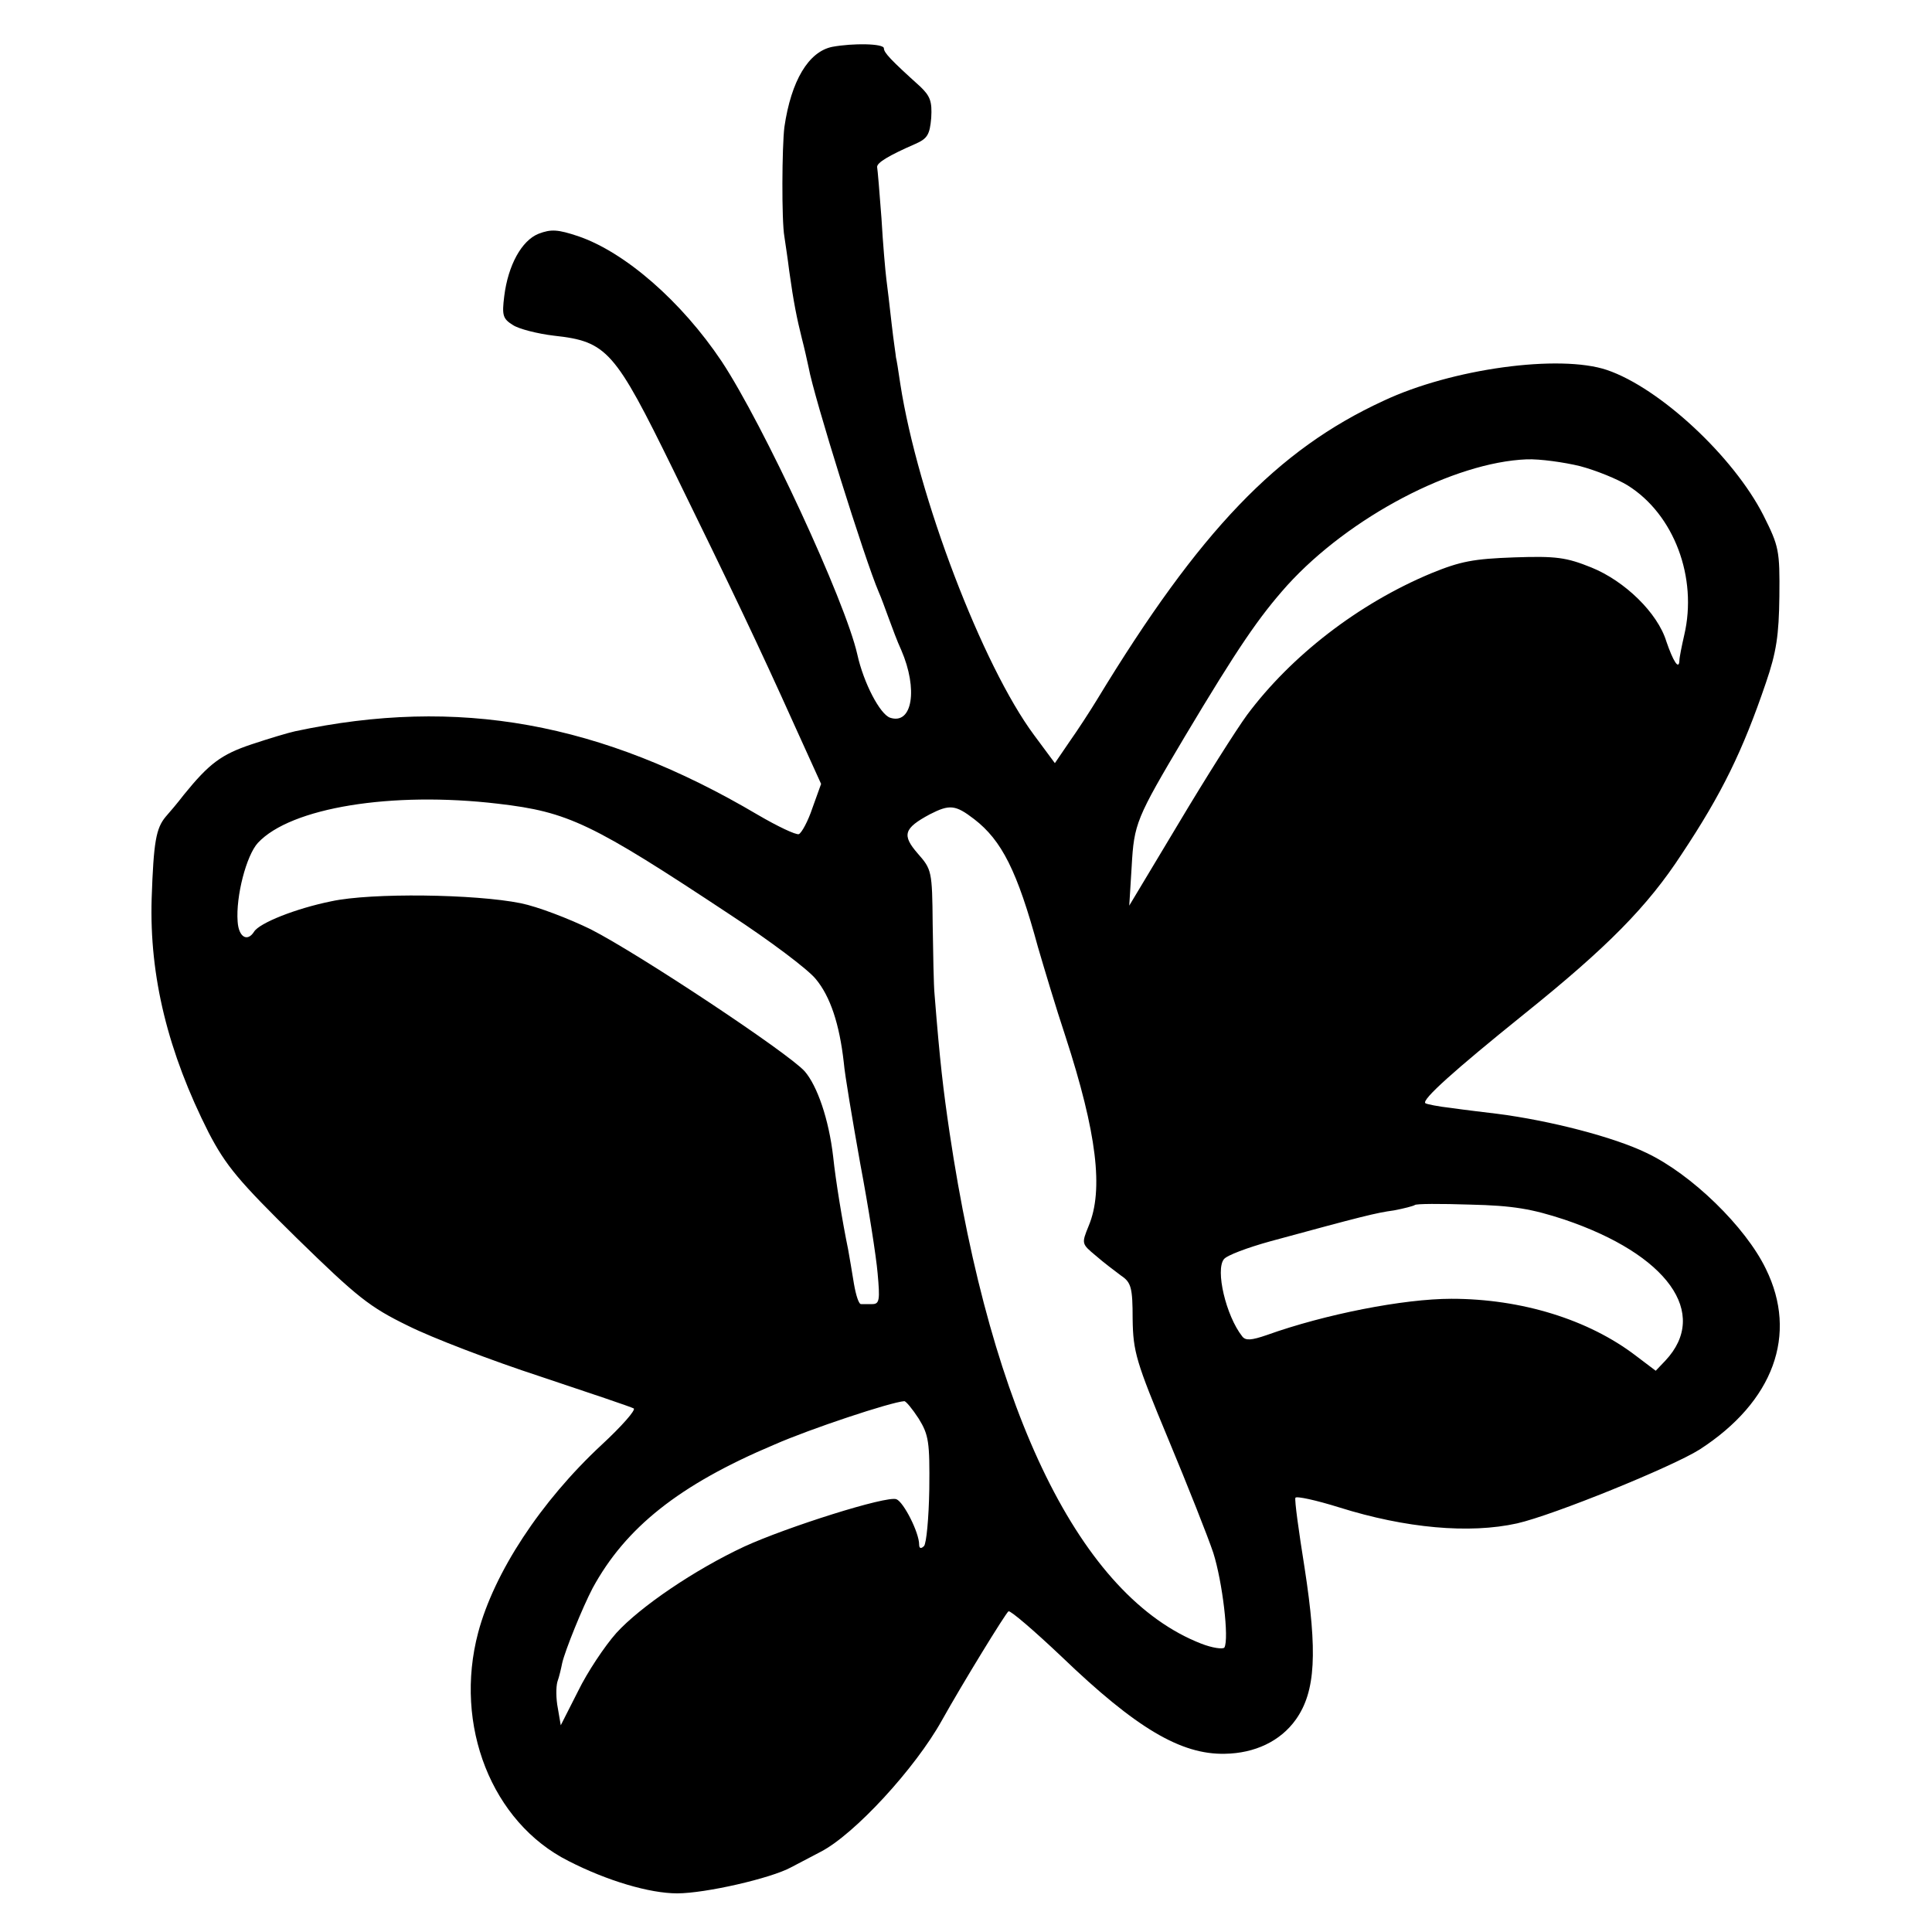
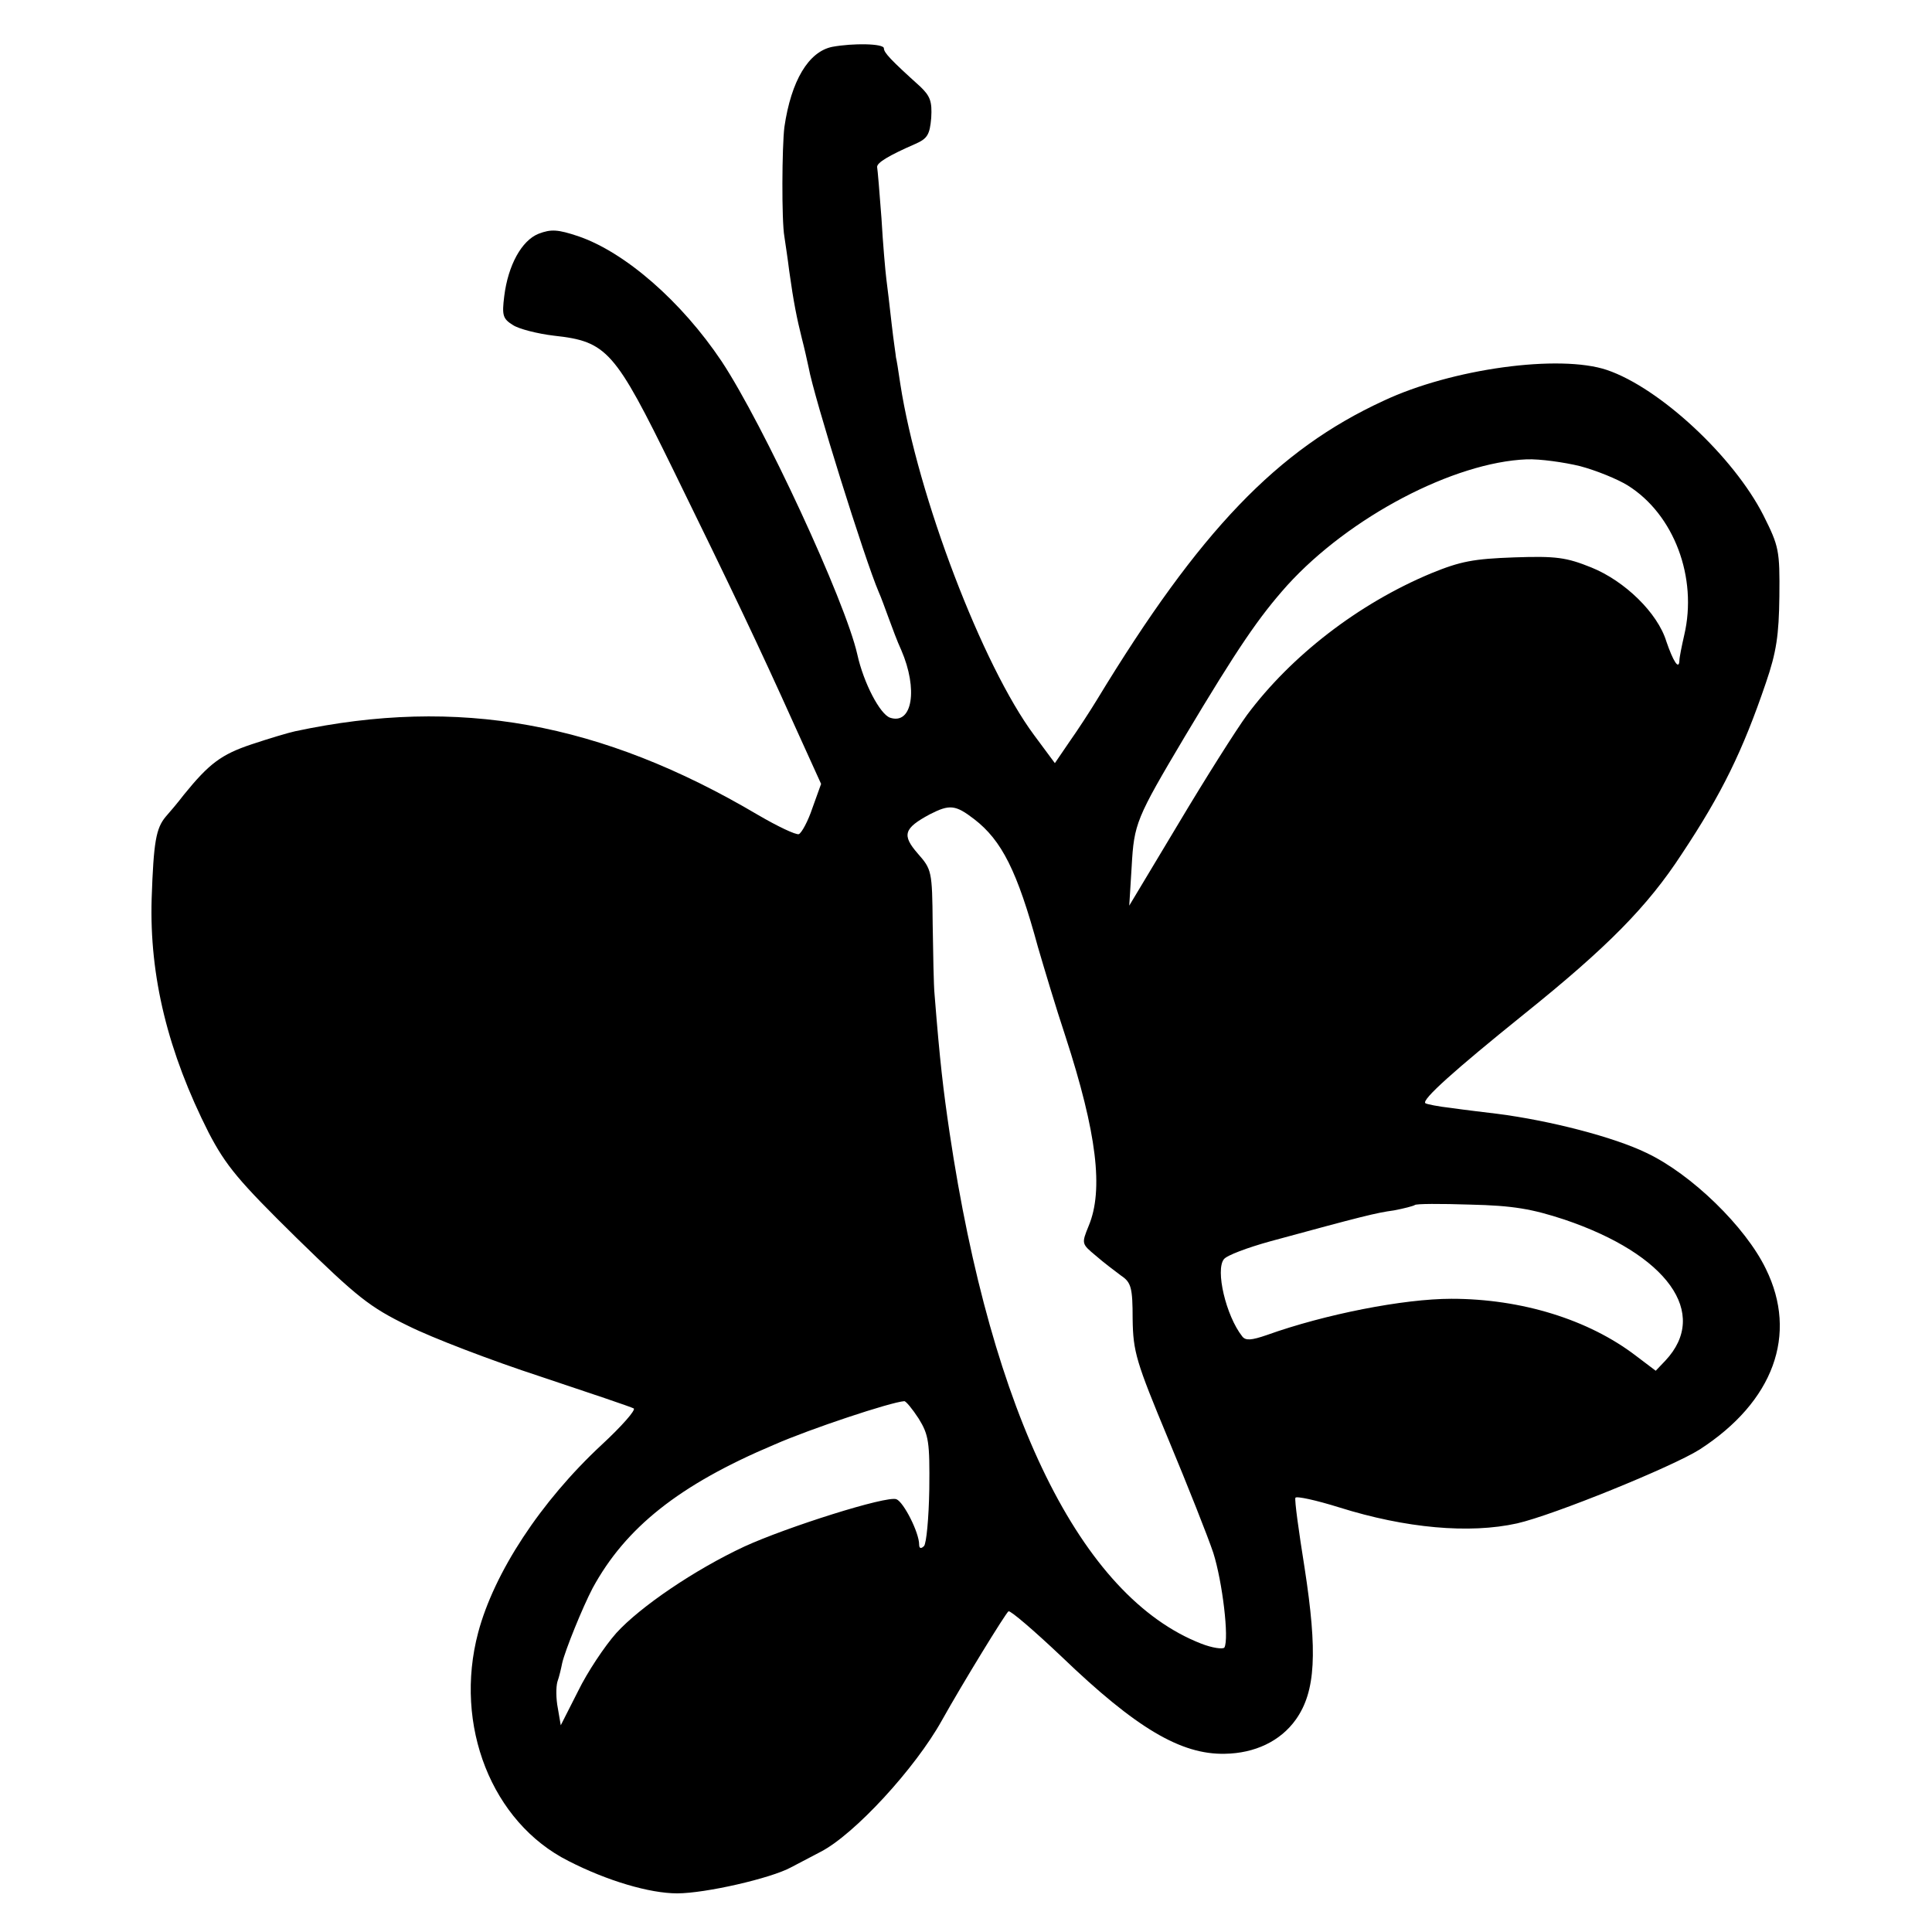
<svg xmlns="http://www.w3.org/2000/svg" version="1.0" width="400pt" height="400pt" viewBox="0 0 400 400" preserveAspectRatio="xMidYMid meet">
  <g transform="translate(0,400) scale(0.1,-0.1)" fill="#000000" stroke="none">
-     <path d="M1723 3903 c-49 -10 -85 -70 -99 -166 -5 -40 -6 -194 0 -227 2 -14 7 -46 10 -71 9 -65 16 -99 26 -139 5 -19 11 -46 14 -60 11 -62 117 -400 145 -465 5 -11 14 -36 21 -55 7 -19 18 -49 26 -66 35 -81 23 -155 -23 -140 -21 7 -55 72 -68 131 -25 111 -195 477 -281 607 -83 124 -200 226 -297 259 -42 14 -56 15 -82 5 -35 -14 -63 -65 -71 -129 -5 -40 -3 -47 18 -60 12 -8 51 -18 85 -22 110 -12 126 -31 247 -278 119 -243 176 -362 252 -531 l54 -119 -18 -50 c-9 -27 -22 -51 -28 -54 -6 -2 -44 16 -85 40 -325 192 -621 245 -958 173 -14 -3 -54 -15 -90 -27 -63 -21 -88 -40 -140 -104 -13 -17 -30 -37 -38 -46 -20 -24 -25 -52 -29 -169 -5 -162 34 -319 118 -485 36 -69 62 -100 182 -218 126 -123 151 -143 231 -182 50 -25 173 -72 274 -105 102 -34 188 -63 193 -66 5 -3 -25 -37 -66 -75 -127 -118 -223 -265 -256 -389 -51 -192 28 -393 187 -473 80 -41 168 -67 225 -67 58 0 194 31 236 54 15 8 42 22 61 32 70 36 196 173 251 272 43 77 132 222 138 226 4 2 53 -40 110 -94 154 -148 247 -203 338 -201 62 1 115 26 147 71 41 58 45 139 18 314 -12 75 -21 140 -19 145 2 4 43 -5 91 -20 137 -43 269 -55 368 -33 75 17 321 117 378 153 153 99 204 238 137 374 -42 87 -154 196 -247 240 -68 33 -200 67 -309 81 -25 3 -67 8 -95 12 -27 3 -52 8 -54 10 -8 7 60 68 204 184 173 139 256 223 327 332 83 125 126 213 174 354 22 64 27 99 28 179 1 96 -1 104 -33 168 -62 122 -215 264 -324 301 -98 33 -321 3 -463 -64 -219 -101 -380 -268 -593 -619 -14 -23 -40 -63 -57 -87 l-30 -44 -43 58 c-107 144 -241 495 -277 727 -4 28 -8 52 -9 55 0 3 -5 34 -9 70 -4 36 -9 78 -11 93 -2 16 -7 72 -10 125 -4 54 -8 101 -9 106 -1 9 24 24 79 48 25 11 30 19 33 54 2 34 -2 45 -23 65 -61 55 -75 70 -75 79 0 10 -64 11 -107 3z m1548 -868 c34 -9 78 -27 99 -40 96 -60 145 -191 117 -310 -5 -22 -10 -46 -10 -53 -1 -20 -13 -1 -27 40 -18 59 -86 125 -155 153 -52 21 -73 24 -160 21 -84 -3 -111 -8 -172 -33 -151 -63 -290 -171 -381 -293 -22 -30 -86 -131 -142 -225 l-102 -170 5 81 c5 89 9 99 110 269 110 184 153 247 212 313 129 142 345 255 496 261 27 1 77 -6 110 -14z m-2240 -699 c146 -17 194 -40 481 -230 81 -53 161 -113 177 -133 30 -36 49 -93 58 -173 2 -25 18 -119 34 -209 17 -90 33 -192 36 -227 5 -55 4 -64 -11 -64 -9 0 -19 0 -23 0 -5 -1 -11 19 -15 42 -4 24 -9 55 -12 71 -12 58 -26 144 -31 192 -9 78 -33 147 -59 177 -34 38 -343 243 -443 294 -45 22 -110 47 -145 54 -94 19 -309 22 -392 4 -74 -15 -149 -45 -160 -63 -14 -22 -32 -11 -34 21 -4 52 18 137 42 163 68 73 277 107 497 81z m986 -32 c57 -44 89 -107 132 -265 12 -41 37 -125 57 -185 65 -200 79 -318 48 -392 -15 -37 -15 -37 15 -62 16 -14 40 -32 52 -41 21 -14 24 -25 24 -90 1 -68 7 -88 74 -249 40 -96 82 -202 93 -235 19 -60 33 -178 23 -196 -3 -4 -25 -1 -48 8 -249 97 -434 474 -521 1058 -13 88 -20 146 -31 285 -2 19 -3 85 -4 147 -1 110 -2 113 -31 146 -33 38 -29 52 25 81 41 21 53 20 92 -10z m1222 -829 c213 -72 301 -194 209 -292 l-20 -21 -41 31 c-98 75 -237 118 -382 118 -99 0 -262 -32 -382 -75 -32 -11 -44 -12 -51 -3 -34 43 -56 138 -38 160 6 8 49 24 96 37 191 52 219 59 256 64 21 4 40 9 43 11 2 3 54 3 115 1 89 -2 128 -9 195 -31z m-1337 -412 c21 -34 23 -49 22 -146 -1 -60 -6 -113 -11 -118 -6 -6 -10 -5 -10 3 0 25 -32 88 -47 94 -20 8 -228 -58 -315 -98 -103 -48 -216 -125 -265 -179 -24 -27 -60 -81 -79 -120 l-36 -71 -6 35 c-4 20 -4 44 -1 55 4 11 8 29 10 39 6 26 42 115 63 155 68 125 179 214 376 297 75 33 241 88 269 90 3 1 17 -16 30 -36z" />
+     <path d="M1723 3903 c-49 -10 -85 -70 -99 -166 -5 -40 -6 -194 0 -227 2 -14 7 -46 10 -71 9 -65 16 -99 26 -139 5 -19 11 -46 14 -60 11 -62 117 -400 145 -465 5 -11 14 -36 21 -55 7 -19 18 -49 26 -66 35 -81 23 -155 -23 -140 -21 7 -55 72 -68 131 -25 111 -195 477 -281 607 -83 124 -200 226 -297 259 -42 14 -56 15 -82 5 -35 -14 -63 -65 -71 -129 -5 -40 -3 -47 18 -60 12 -8 51 -18 85 -22 110 -12 126 -31 247 -278 119 -243 176 -362 252 -531 l54 -119 -18 -50 c-9 -27 -22 -51 -28 -54 -6 -2 -44 16 -85 40 -325 192 -621 245 -958 173 -14 -3 -54 -15 -90 -27 -63 -21 -88 -40 -140 -104 -13 -17 -30 -37 -38 -46 -20 -24 -25 -52 -29 -169 -5 -162 34 -319 118 -485 36 -69 62 -100 182 -218 126 -123 151 -143 231 -182 50 -25 173 -72 274 -105 102 -34 188 -63 193 -66 5 -3 -25 -37 -66 -75 -127 -118 -223 -265 -256 -389 -51 -192 28 -393 187 -473 80 -41 168 -67 225 -67 58 0 194 31 236 54 15 8 42 22 61 32 70 36 196 173 251 272 43 77 132 222 138 226 4 2 53 -40 110 -94 154 -148 247 -203 338 -201 62 1 115 26 147 71 41 58 45 139 18 314 -12 75 -21 140 -19 145 2 4 43 -5 91 -20 137 -43 269 -55 368 -33 75 17 321 117 378 153 153 99 204 238 137 374 -42 87 -154 196 -247 240 -68 33 -200 67 -309 81 -25 3 -67 8 -95 12 -27 3 -52 8 -54 10 -8 7 60 68 204 184 173 139 256 223 327 332 83 125 126 213 174 354 22 64 27 99 28 179 1 96 -1 104 -33 168 -62 122 -215 264 -324 301 -98 33 -321 3 -463 -64 -219 -101 -380 -268 -593 -619 -14 -23 -40 -63 -57 -87 l-30 -44 -43 58 c-107 144 -241 495 -277 727 -4 28 -8 52 -9 55 0 3 -5 34 -9 70 -4 36 -9 78 -11 93 -2 16 -7 72 -10 125 -4 54 -8 101 -9 106 -1 9 24 24 79 48 25 11 30 19 33 54 2 34 -2 45 -23 65 -61 55 -75 70 -75 79 0 10 -64 11 -107 3z m1548 -868 c34 -9 78 -27 99 -40 96 -60 145 -191 117 -310 -5 -22 -10 -46 -10 -53 -1 -20 -13 -1 -27 40 -18 59 -86 125 -155 153 -52 21 -73 24 -160 21 -84 -3 -111 -8 -172 -33 -151 -63 -290 -171 -381 -293 -22 -30 -86 -131 -142 -225 l-102 -170 5 81 c5 89 9 99 110 269 110 184 153 247 212 313 129 142 345 255 496 261 27 1 77 -6 110 -14z m-2240 -699 z m986 -32 c57 -44 89 -107 132 -265 12 -41 37 -125 57 -185 65 -200 79 -318 48 -392 -15 -37 -15 -37 15 -62 16 -14 40 -32 52 -41 21 -14 24 -25 24 -90 1 -68 7 -88 74 -249 40 -96 82 -202 93 -235 19 -60 33 -178 23 -196 -3 -4 -25 -1 -48 8 -249 97 -434 474 -521 1058 -13 88 -20 146 -31 285 -2 19 -3 85 -4 147 -1 110 -2 113 -31 146 -33 38 -29 52 25 81 41 21 53 20 92 -10z m1222 -829 c213 -72 301 -194 209 -292 l-20 -21 -41 31 c-98 75 -237 118 -382 118 -99 0 -262 -32 -382 -75 -32 -11 -44 -12 -51 -3 -34 43 -56 138 -38 160 6 8 49 24 96 37 191 52 219 59 256 64 21 4 40 9 43 11 2 3 54 3 115 1 89 -2 128 -9 195 -31z m-1337 -412 c21 -34 23 -49 22 -146 -1 -60 -6 -113 -11 -118 -6 -6 -10 -5 -10 3 0 25 -32 88 -47 94 -20 8 -228 -58 -315 -98 -103 -48 -216 -125 -265 -179 -24 -27 -60 -81 -79 -120 l-36 -71 -6 35 c-4 20 -4 44 -1 55 4 11 8 29 10 39 6 26 42 115 63 155 68 125 179 214 376 297 75 33 241 88 269 90 3 1 17 -16 30 -36z" />
  </g>
</svg>